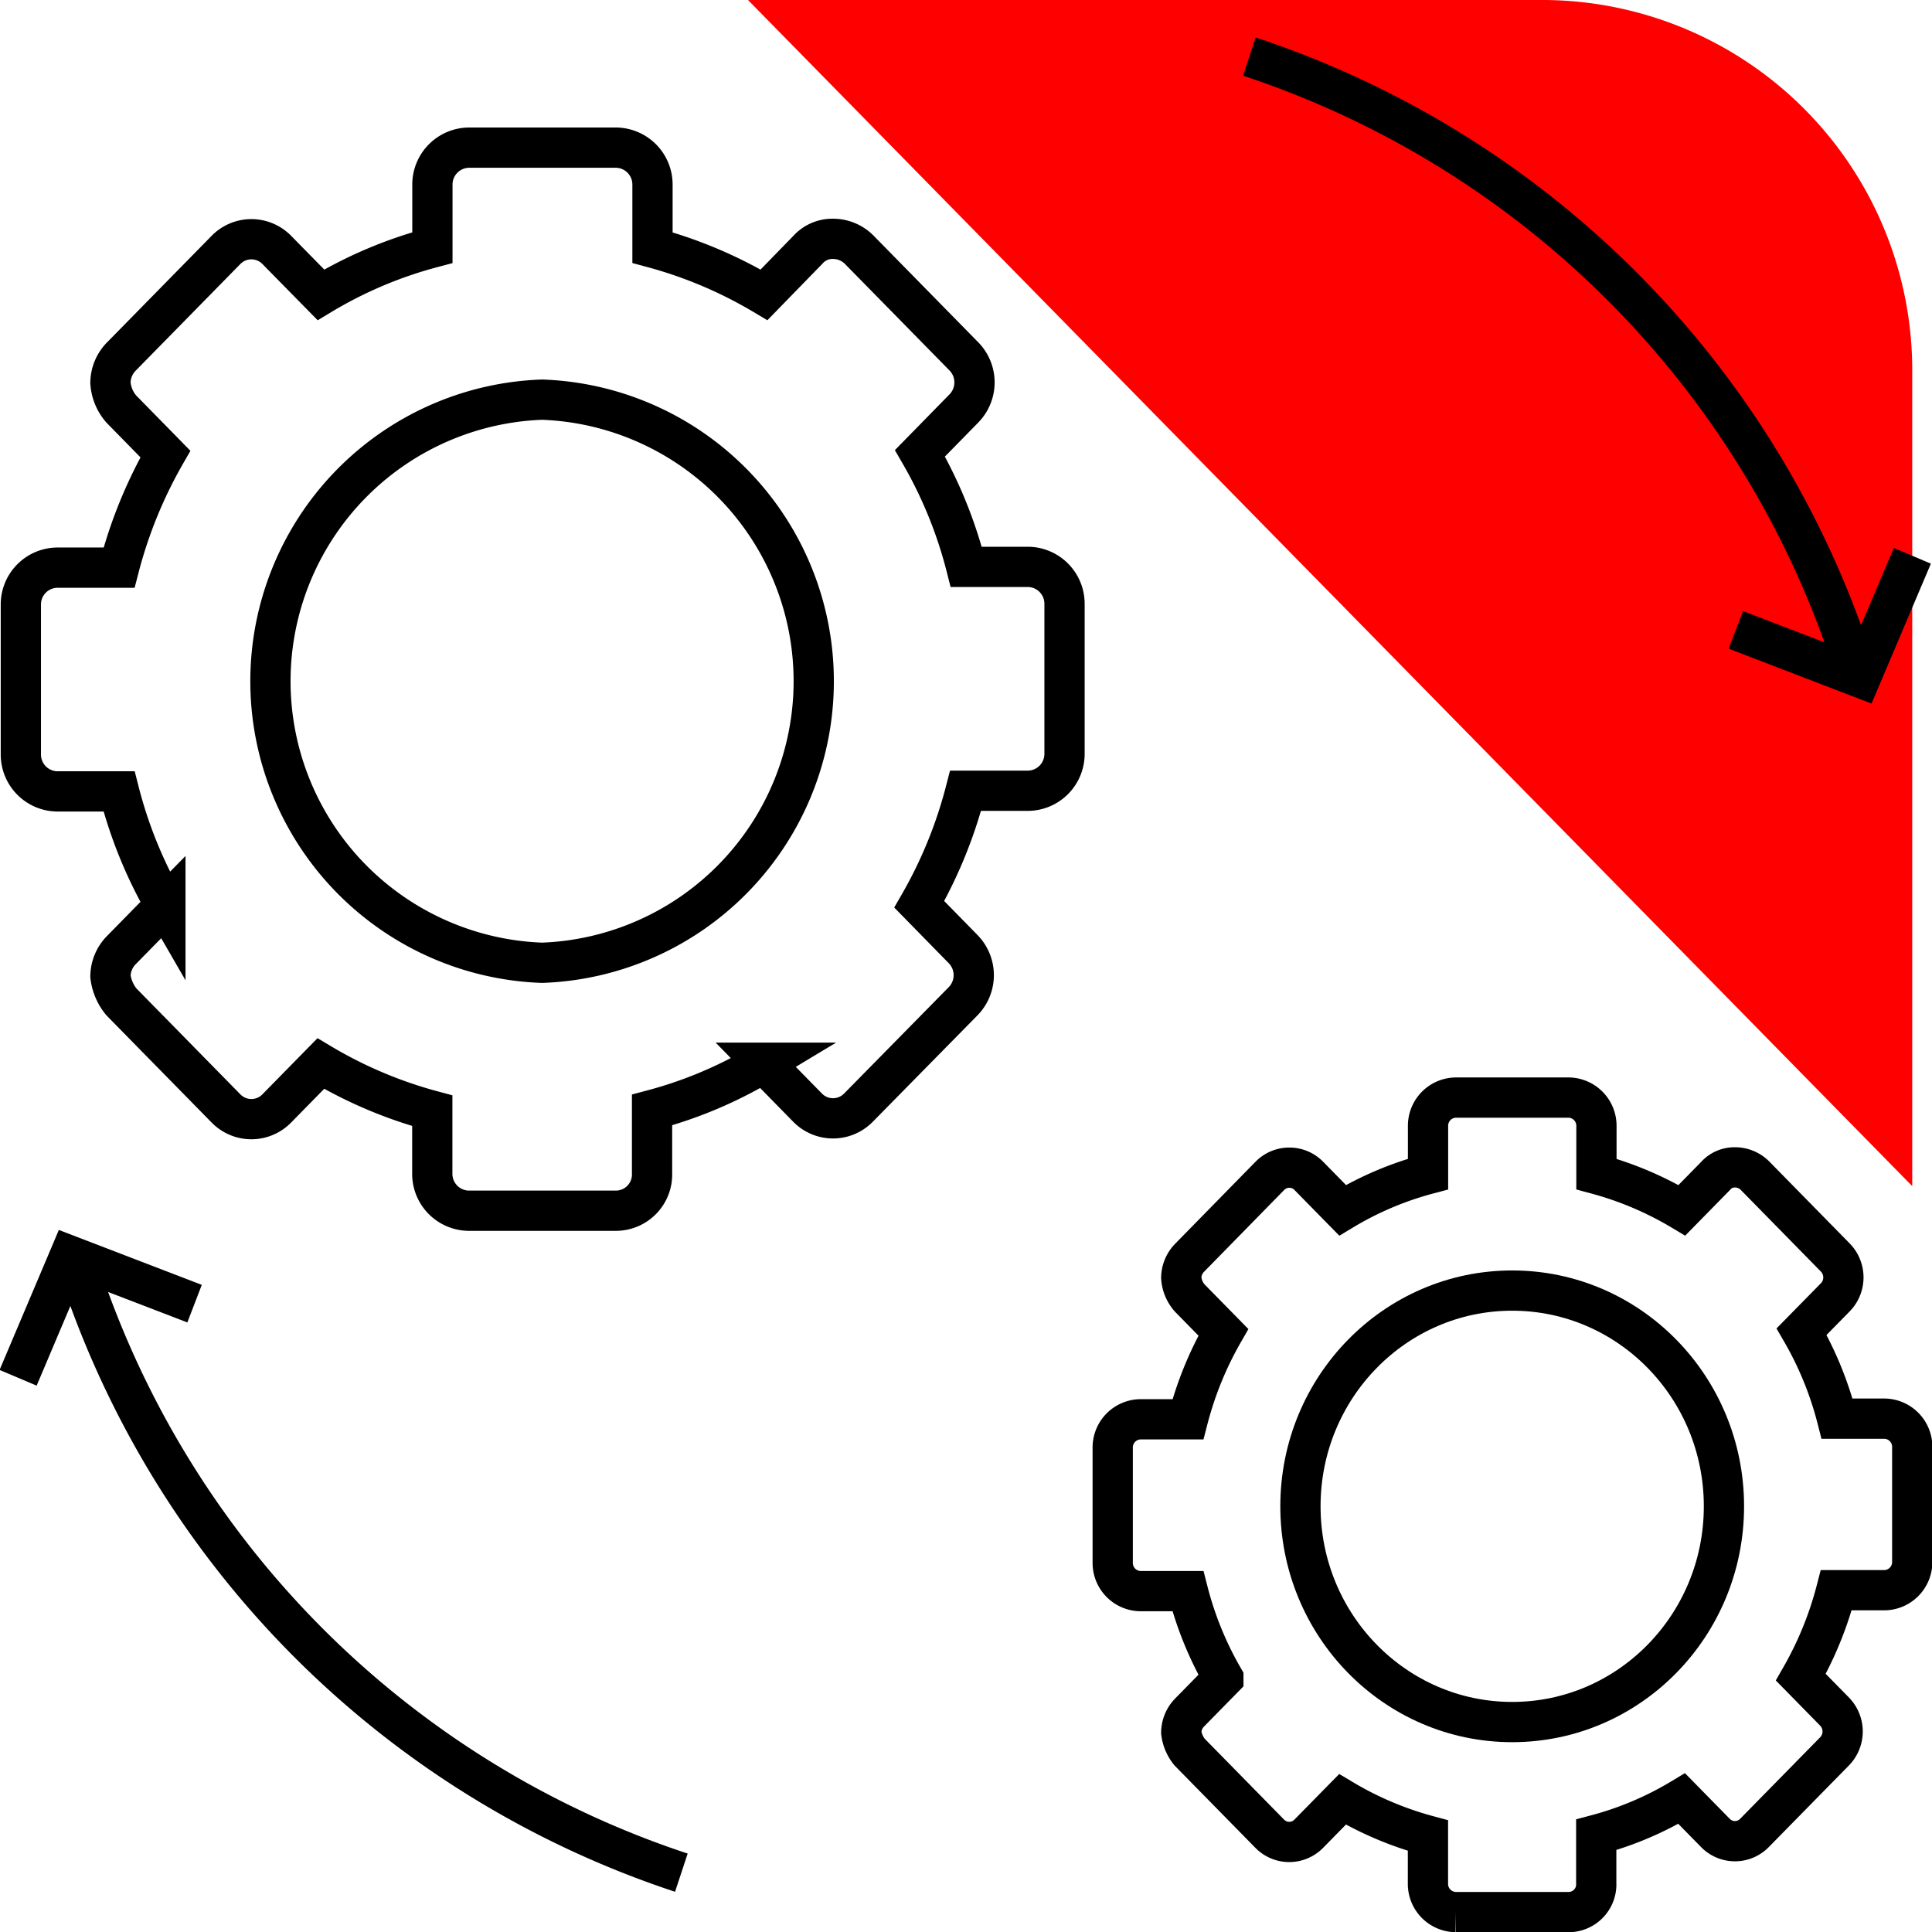
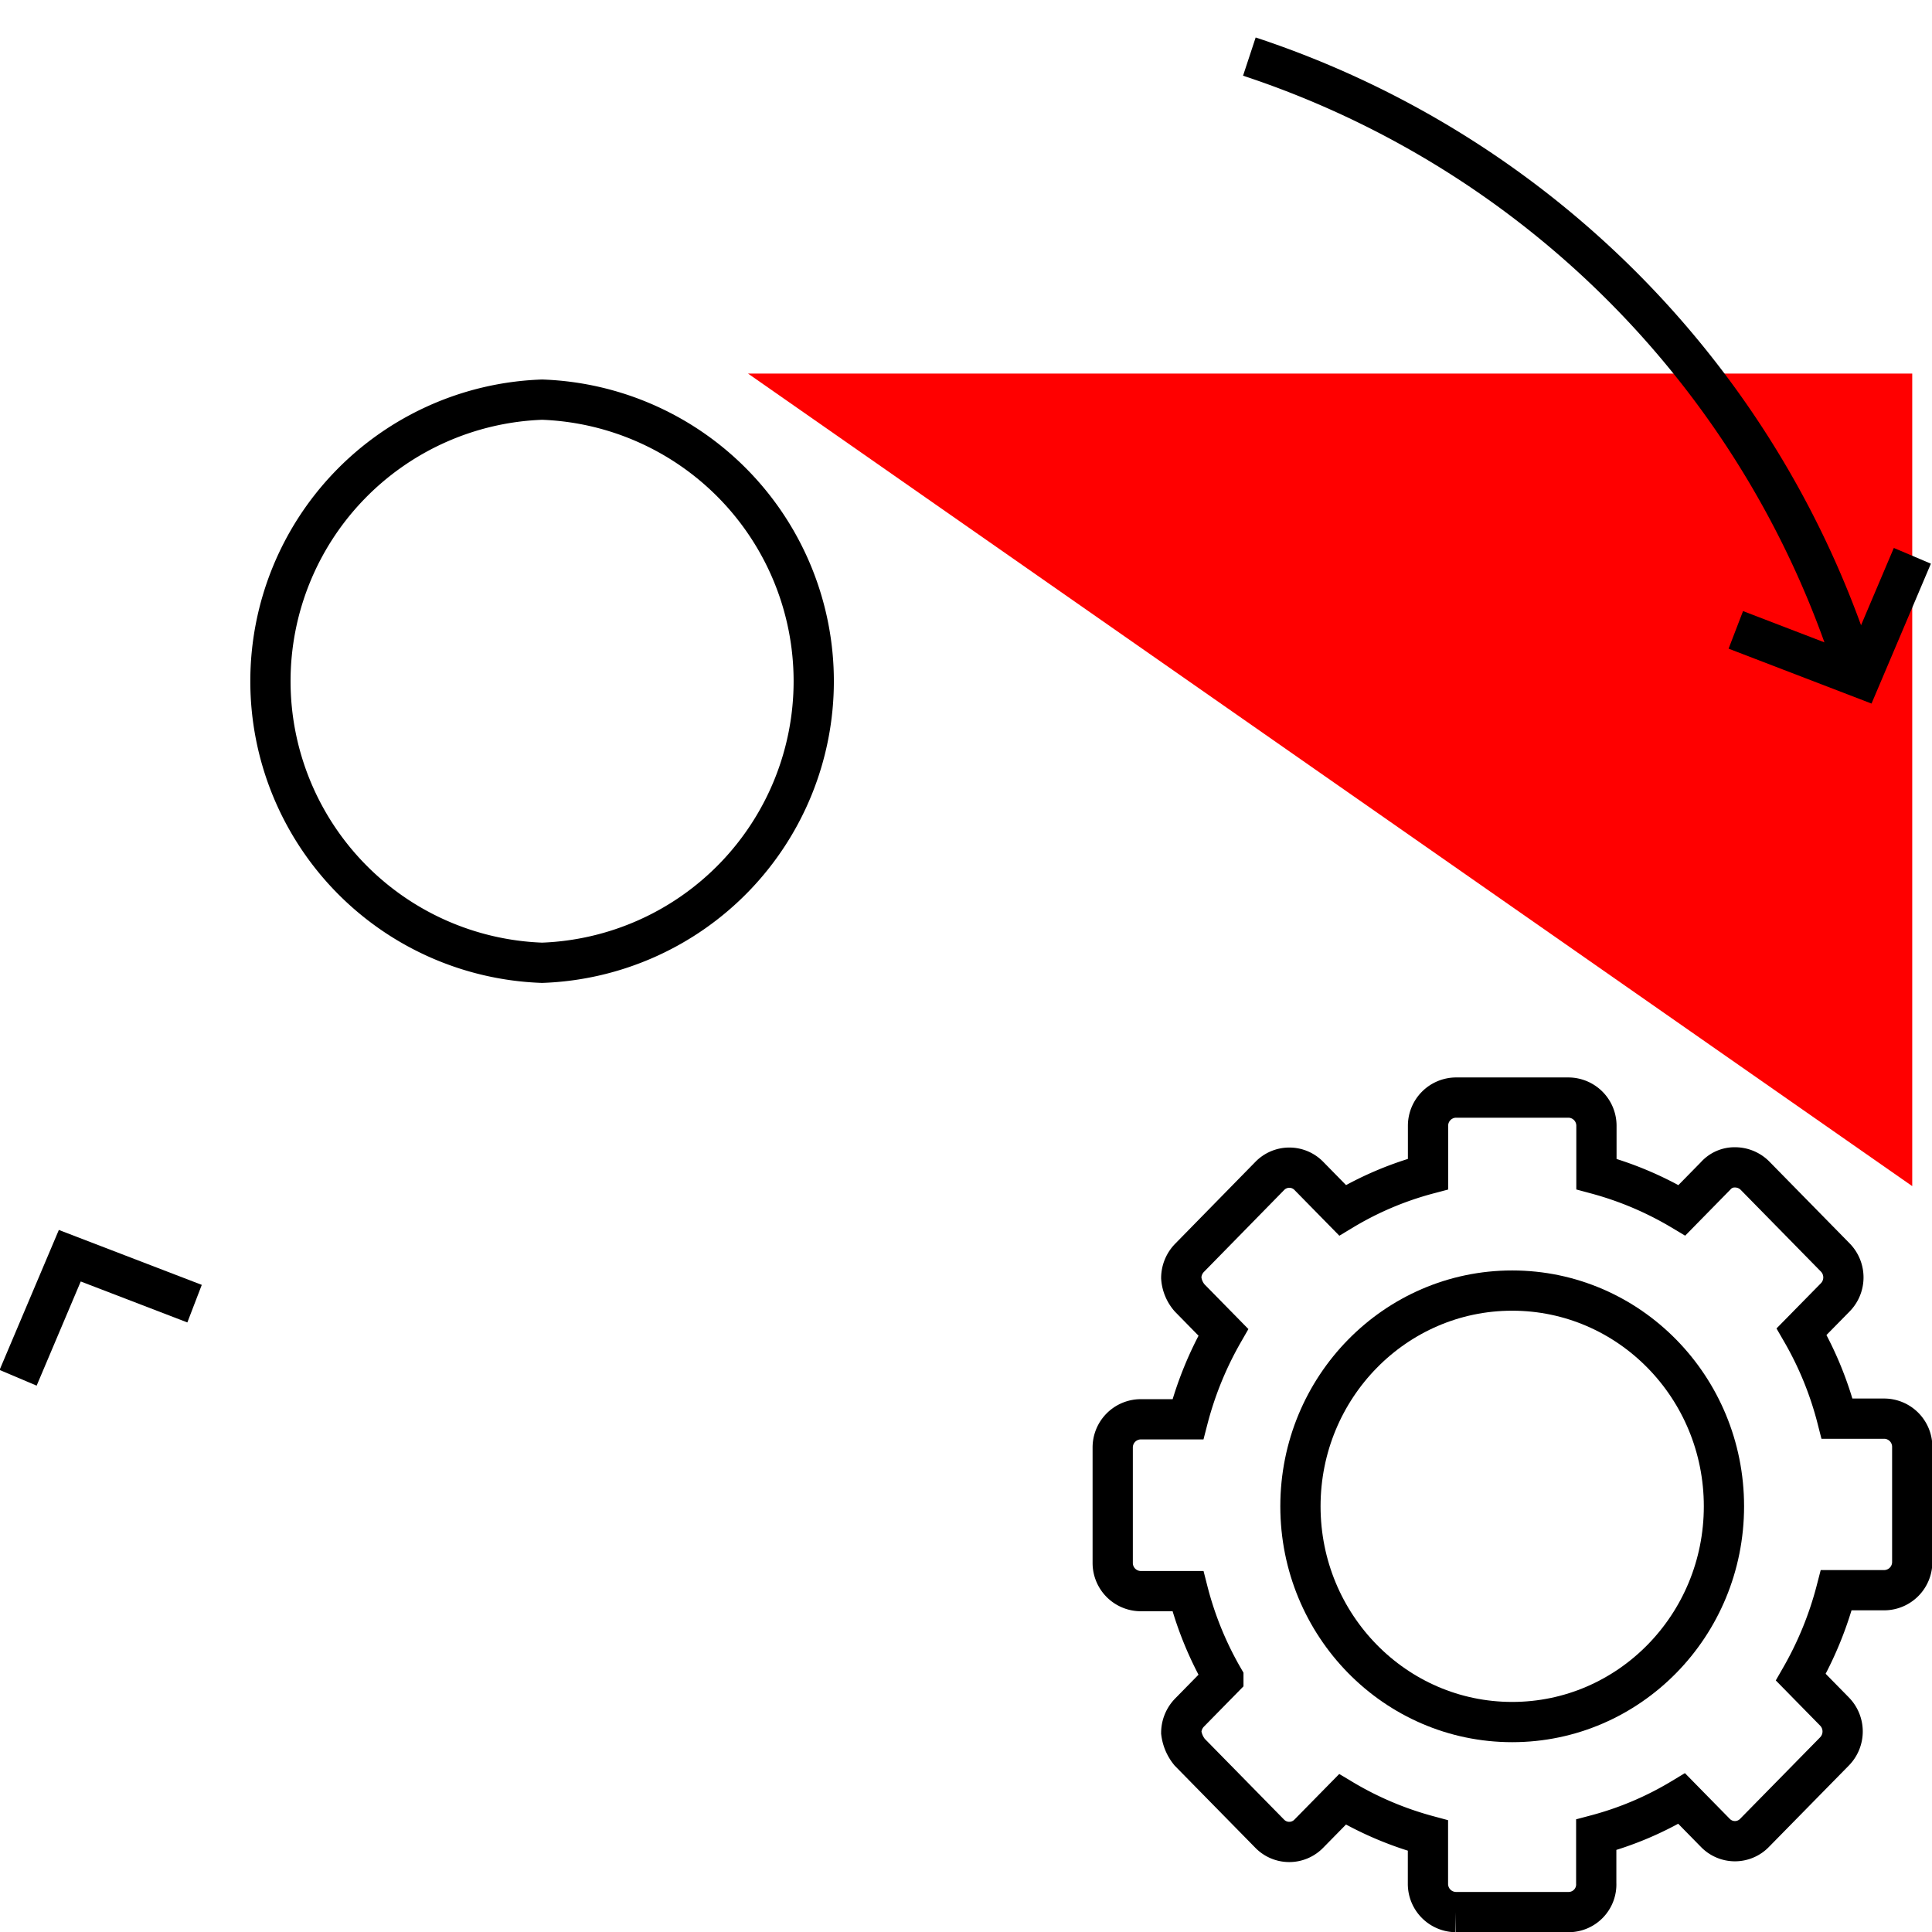
<svg xmlns="http://www.w3.org/2000/svg" id="div-icn" width="48" height="48" viewBox="0 0 48 48">
  <defs>
    <clipPath id="clip-path">
      <rect id="Rectangle_555" data-name="Rectangle 555" width="48" height="48" fill="none" />
    </clipPath>
  </defs>
  <g id="Group_1129" data-name="Group 1129" clip-path="url(#clip-path)">
-     <path id="Path_10149" data-name="Path 10149" d="M47.881,29.469V9.281A9.2,9.2,0,0,0,38.771,0H18.956Z" transform="translate(-0.372)" fill="red" />
-     <path id="Path_10150" data-name="Path 10150" d="M15.317,30.118H11.65a.916.916,0,0,1-.9-.913V27.634a10.955,10.955,0,0,1-2.77-1.172L6.889,27.574a.881.881,0,0,1-1.267,0L3.028,24.931a1.226,1.226,0,0,1-.274-.635.942.942,0,0,1,.274-.656l1.091-1.112A11.151,11.151,0,0,1,2.968,19.7H1.428a.916.916,0,0,1-.9-.914V15.054a.915.915,0,0,1,.9-.913h1.54a11.44,11.44,0,0,1,1.151-2.823L3.028,10.205a1.1,1.1,0,0,1-.274-.656.942.942,0,0,1,.274-.656L5.622,6.25a.882.882,0,0,1,1.267,0L7.983,7.363a10.681,10.681,0,0,1,2.77-1.173V4.62a.917.917,0,0,1,.9-.914h3.668a.917.917,0,0,1,.9.914V6.19a11.01,11.01,0,0,1,2.771,1.173L20.076,6.25a.821.821,0,0,1,.645-.278.916.916,0,0,1,.643.278l2.594,2.643a.924.924,0,0,1,0,1.292L22.866,11.3a11.071,11.071,0,0,1,1.15,2.822h1.542a.917.917,0,0,1,.9.914V18.77a.917.917,0,0,1-.9.914H24a11.321,11.321,0,0,1-1.151,2.822L23.94,23.62a.926.926,0,0,1,0,1.292l-2.6,2.643a.884.884,0,0,1-1.268,0l-1.091-1.113a10.682,10.682,0,0,1-2.771,1.173v1.571A.9.9,0,0,1,15.317,30.118Zm.389-2.345ZM4.14,23.838ZM22.573,23Zm1.542-3.8Zm0-4.531ZM22.573,10.9ZM4.14,9.131ZM8.354,7.781Zm12.8-.358ZM15.706,6.131Z" transform="translate(-0.01 -0.038)" fill="none" stroke="#000" stroke-width="1" />
+     <path id="Path_10149" data-name="Path 10149" d="M47.881,29.469V9.281H18.956Z" transform="translate(-0.372)" fill="red" />
    <path id="Path_10151" data-name="Path 10151" d="M13.6,24.023a7,7,0,0,1,0-13.991,7,7,0,0,1,0,13.991Z" transform="translate(-0.132 -0.103)" fill="none" stroke="#000" stroke-width="1" />
    <path id="Path_10152" data-name="Path 10152" d="M39.527,47.789h-2.81a.7.7,0,0,1-.687-.7v-1.2a8.4,8.4,0,0,1-2.123-.9l-.837.852a.677.677,0,0,1-.972,0l-1.988-2.025a.955.955,0,0,1-.209-.487.723.723,0,0,1,.209-.5l.837-.853a8.522,8.522,0,0,1-.881-2.161H28.885a.7.7,0,0,1-.687-.7V36.246a.7.7,0,0,1,.687-.7h1.181a8.741,8.741,0,0,1,.881-2.162l-.837-.853a.849.849,0,0,1-.209-.5.722.722,0,0,1,.209-.5L32.1,29.5a.677.677,0,0,1,.972,0l.837.853a8.185,8.185,0,0,1,2.123-.9v-1.2a.7.7,0,0,1,.687-.7h2.81a.7.7,0,0,1,.687.7v1.2a8.4,8.4,0,0,1,2.123.9l.837-.853a.628.628,0,0,1,.493-.213.7.7,0,0,1,.493.213l1.988,2.026a.708.708,0,0,1,0,.99l-.837.852a8.532,8.532,0,0,1,.882,2.162h1.18a.7.7,0,0,1,.687.7v2.862a.7.7,0,0,1-.687.7h-1.2a8.756,8.756,0,0,1-.881,2.162l.837.853a.708.708,0,0,1,0,.99l-1.988,2.025a.677.677,0,0,1-.972,0l-.837-.853a8.185,8.185,0,0,1-2.123.9v1.2A.687.687,0,0,1,39.527,47.789Zm.3-1.8Zm-8.864-3.015Zm14.125-.639Zm1.181-2.909Zm0-3.472Zm-1.181-2.893ZM30.963,31.709Zm3.228-1.035ZM44,30.4Zm-4.171-.99Z" transform="translate(-0.553 -0.284)" fill="none" stroke="#000" stroke-width="1" />
    <ellipse id="Ellipse_167" data-name="Ellipse 167" cx="5.261" cy="5.36" rx="5.261" ry="5.36" transform="translate(32.309 32.064)" fill="none" stroke="#000" stroke-width="1" />
-     <path id="Path_10153" data-name="Path 10153" d="M1.877,31.479A23.513,23.513,0,0,0,16.965,46.851" transform="translate(-0.037 -0.325)" fill="none" stroke="#000" stroke-width="1" />
    <path id="Path_10154" data-name="Path 10154" d="M31.661,1.421A23.511,23.511,0,0,1,46.749,16.793" transform="translate(-0.621 -0.015)" fill="none" stroke="#000" stroke-width="1" />
    <path id="Path_10155" data-name="Path 10155" d="M43.989,15.793l3.1,1.191,1.286-3.031" transform="translate(-0.863 -0.144)" fill="none" stroke="#000" stroke-width="1" />
    <path id="Path_10156" data-name="Path 10156" d="M4.843,32.714l-3.1-1.191L.459,34.556" transform="translate(-0.009 -0.325)" fill="none" stroke="#000" stroke-width="1" />
  </g>
</svg>